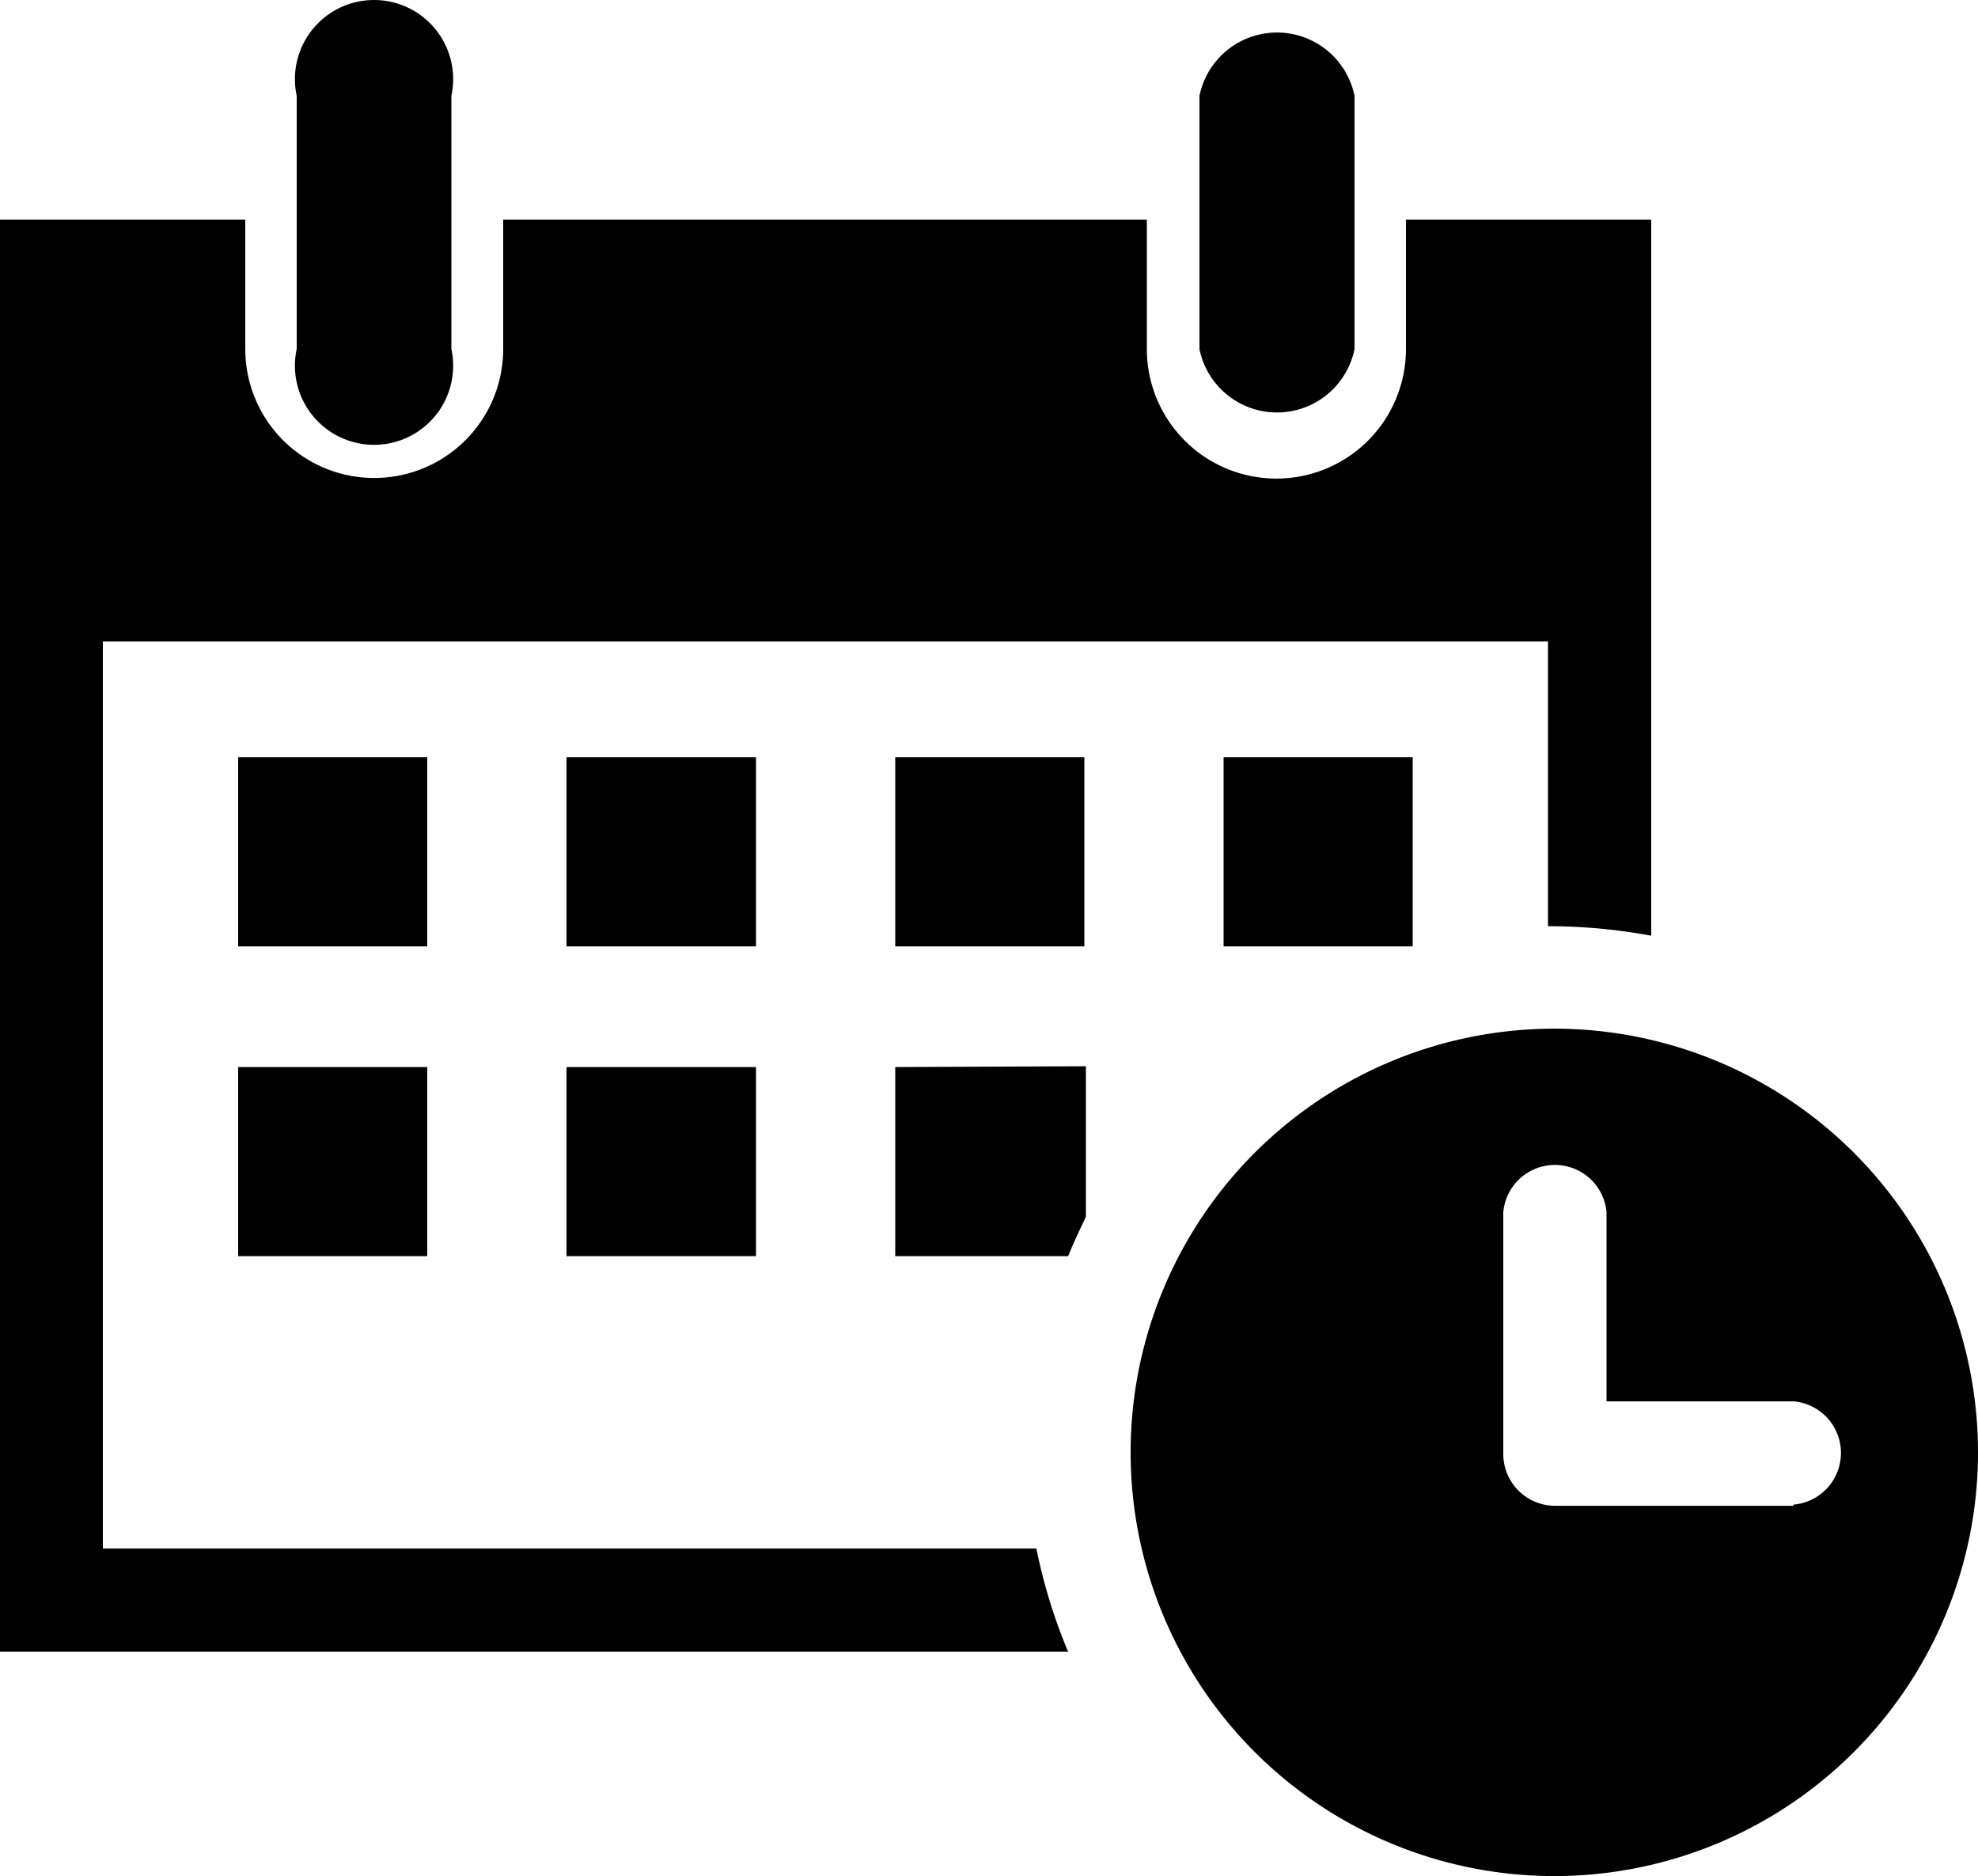
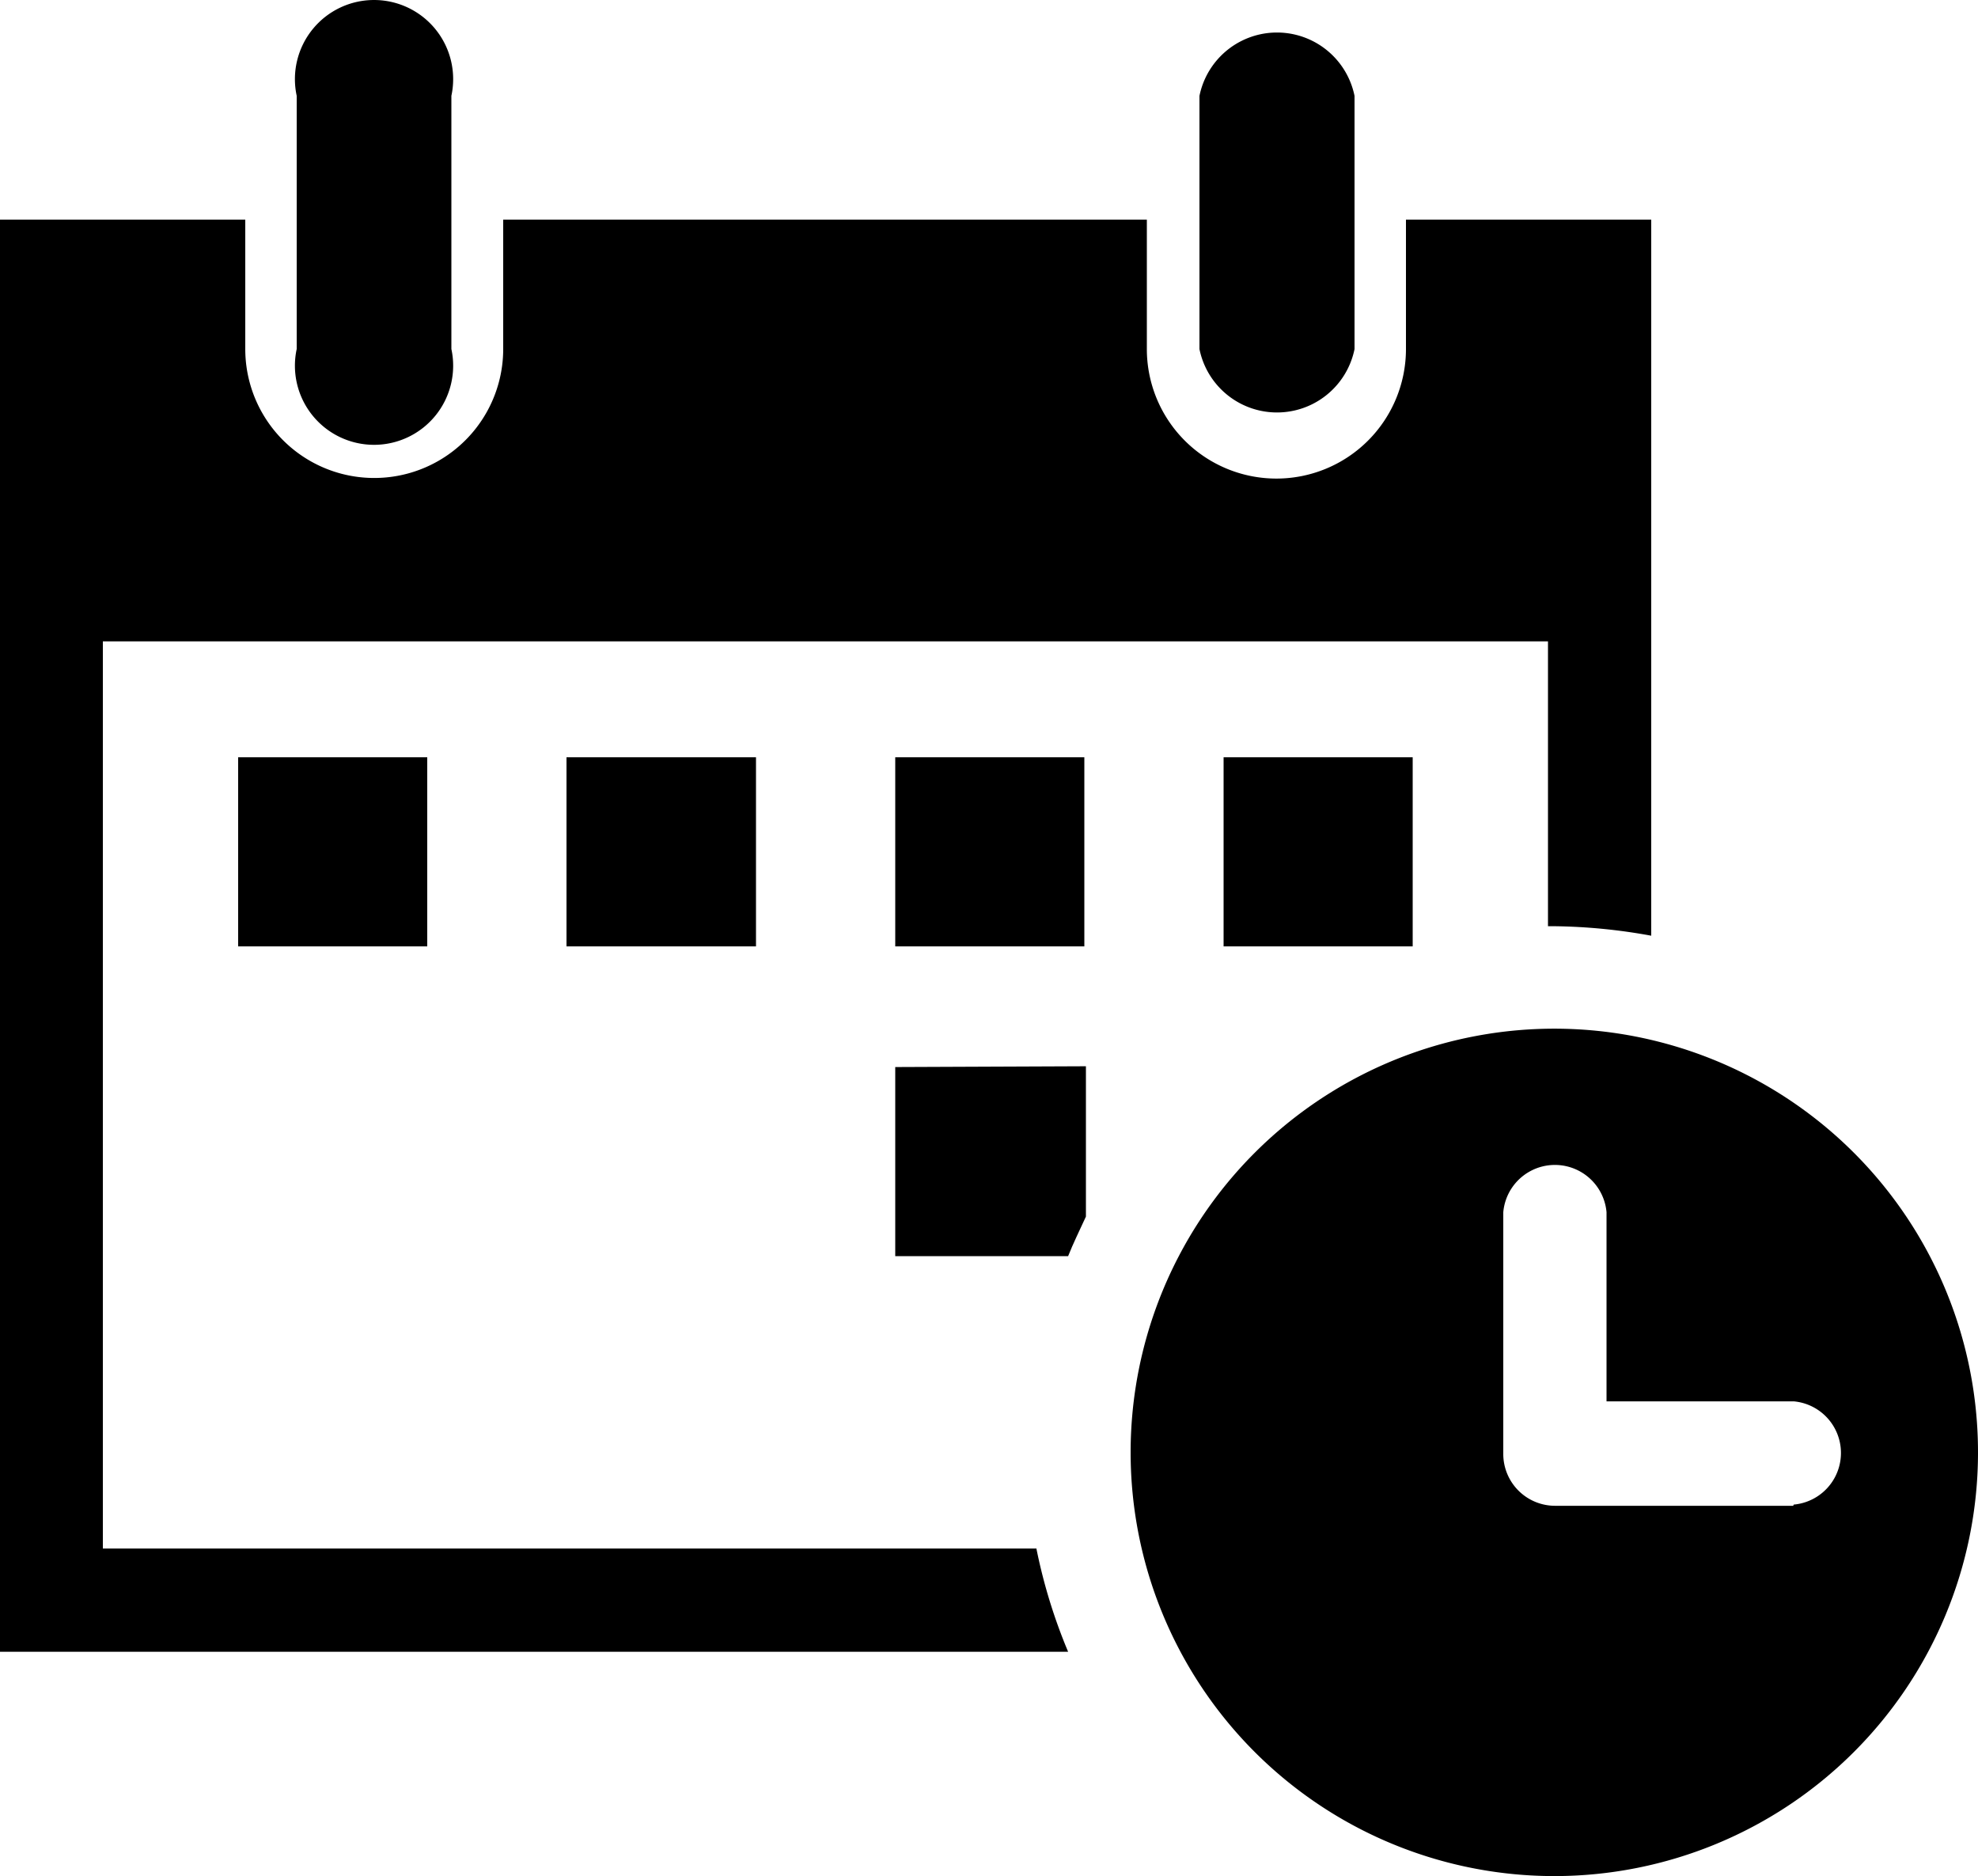
<svg xmlns="http://www.w3.org/2000/svg" width="25" height="23.711" viewBox="0 0 25 23.711">
  <g transform="translate(0 0.422)">
    <g transform="translate(0 -0.422)">
      <path d="M13.1,21.925H1.3V10.46H19.565v3.6h.08a7.21,7.21,0,0,1,1.225.12V5.13h-3.1V6.765a1.637,1.637,0,1,1-3.275,0V5.13H6.36V6.765a1.63,1.63,0,1,1-3.26,0V5.13H0v18.1H13.5a6.86,6.86,0,0,1-.4-1.3Z" transform="translate(0 -2.354)" />
      <rect width="2.39" height="2.39" transform="translate(3.01 9.571)" />
      <rect width="2.395" height="2.39" transform="translate(7.16 9.571)" />
      <rect width="2.39" height="2.39" transform="translate(11.315 9.571)" />
      <rect width="2.39" height="2.39" transform="translate(15.465 9.571)" />
-       <rect width="2.39" height="2.39" transform="translate(3.01 13.486)" />
-       <rect width="2.395" height="2.39" transform="translate(7.16 13.486)" />
      <path d="M22.63,26.54v2.39h2.185c.065-.165.145-.325.225-.5v-1.9Z" transform="translate(-11.315 -13.054)" />
-       <path d="M7.477,3.989a1,1,0,1,0,1.955,0h0V.789a1,1,0,1,0-1.955,0Z" transform="translate(-3.727 0.422)" />
+       <path d="M7.477,3.989a1,1,0,1,0,1.955,0V.789a1,1,0,1,0-1.955,0Z" transform="translate(-3.727 0.422)" />
      <path d="M30.32,4.4a1,1,0,0,0,1.96,0h0V1.2a1,1,0,0,0-1.96,0Z" transform="translate(-15.16 0.012)" />
      <path d="M39.29,30.955a5.355,5.355,0,1,0-5.355,5.335,5.355,5.355,0,0,0,5.355-5.335Zm-2.335.655h-3a.655.655,0,0,1-.665-.655V27.9a.655.655,0,0,1,1.305,0V30.29H36.96a.655.655,0,0,1,0,1.305Z" transform="translate(-14.29 -12.579)" />
    </g>
  </g>
</svg>